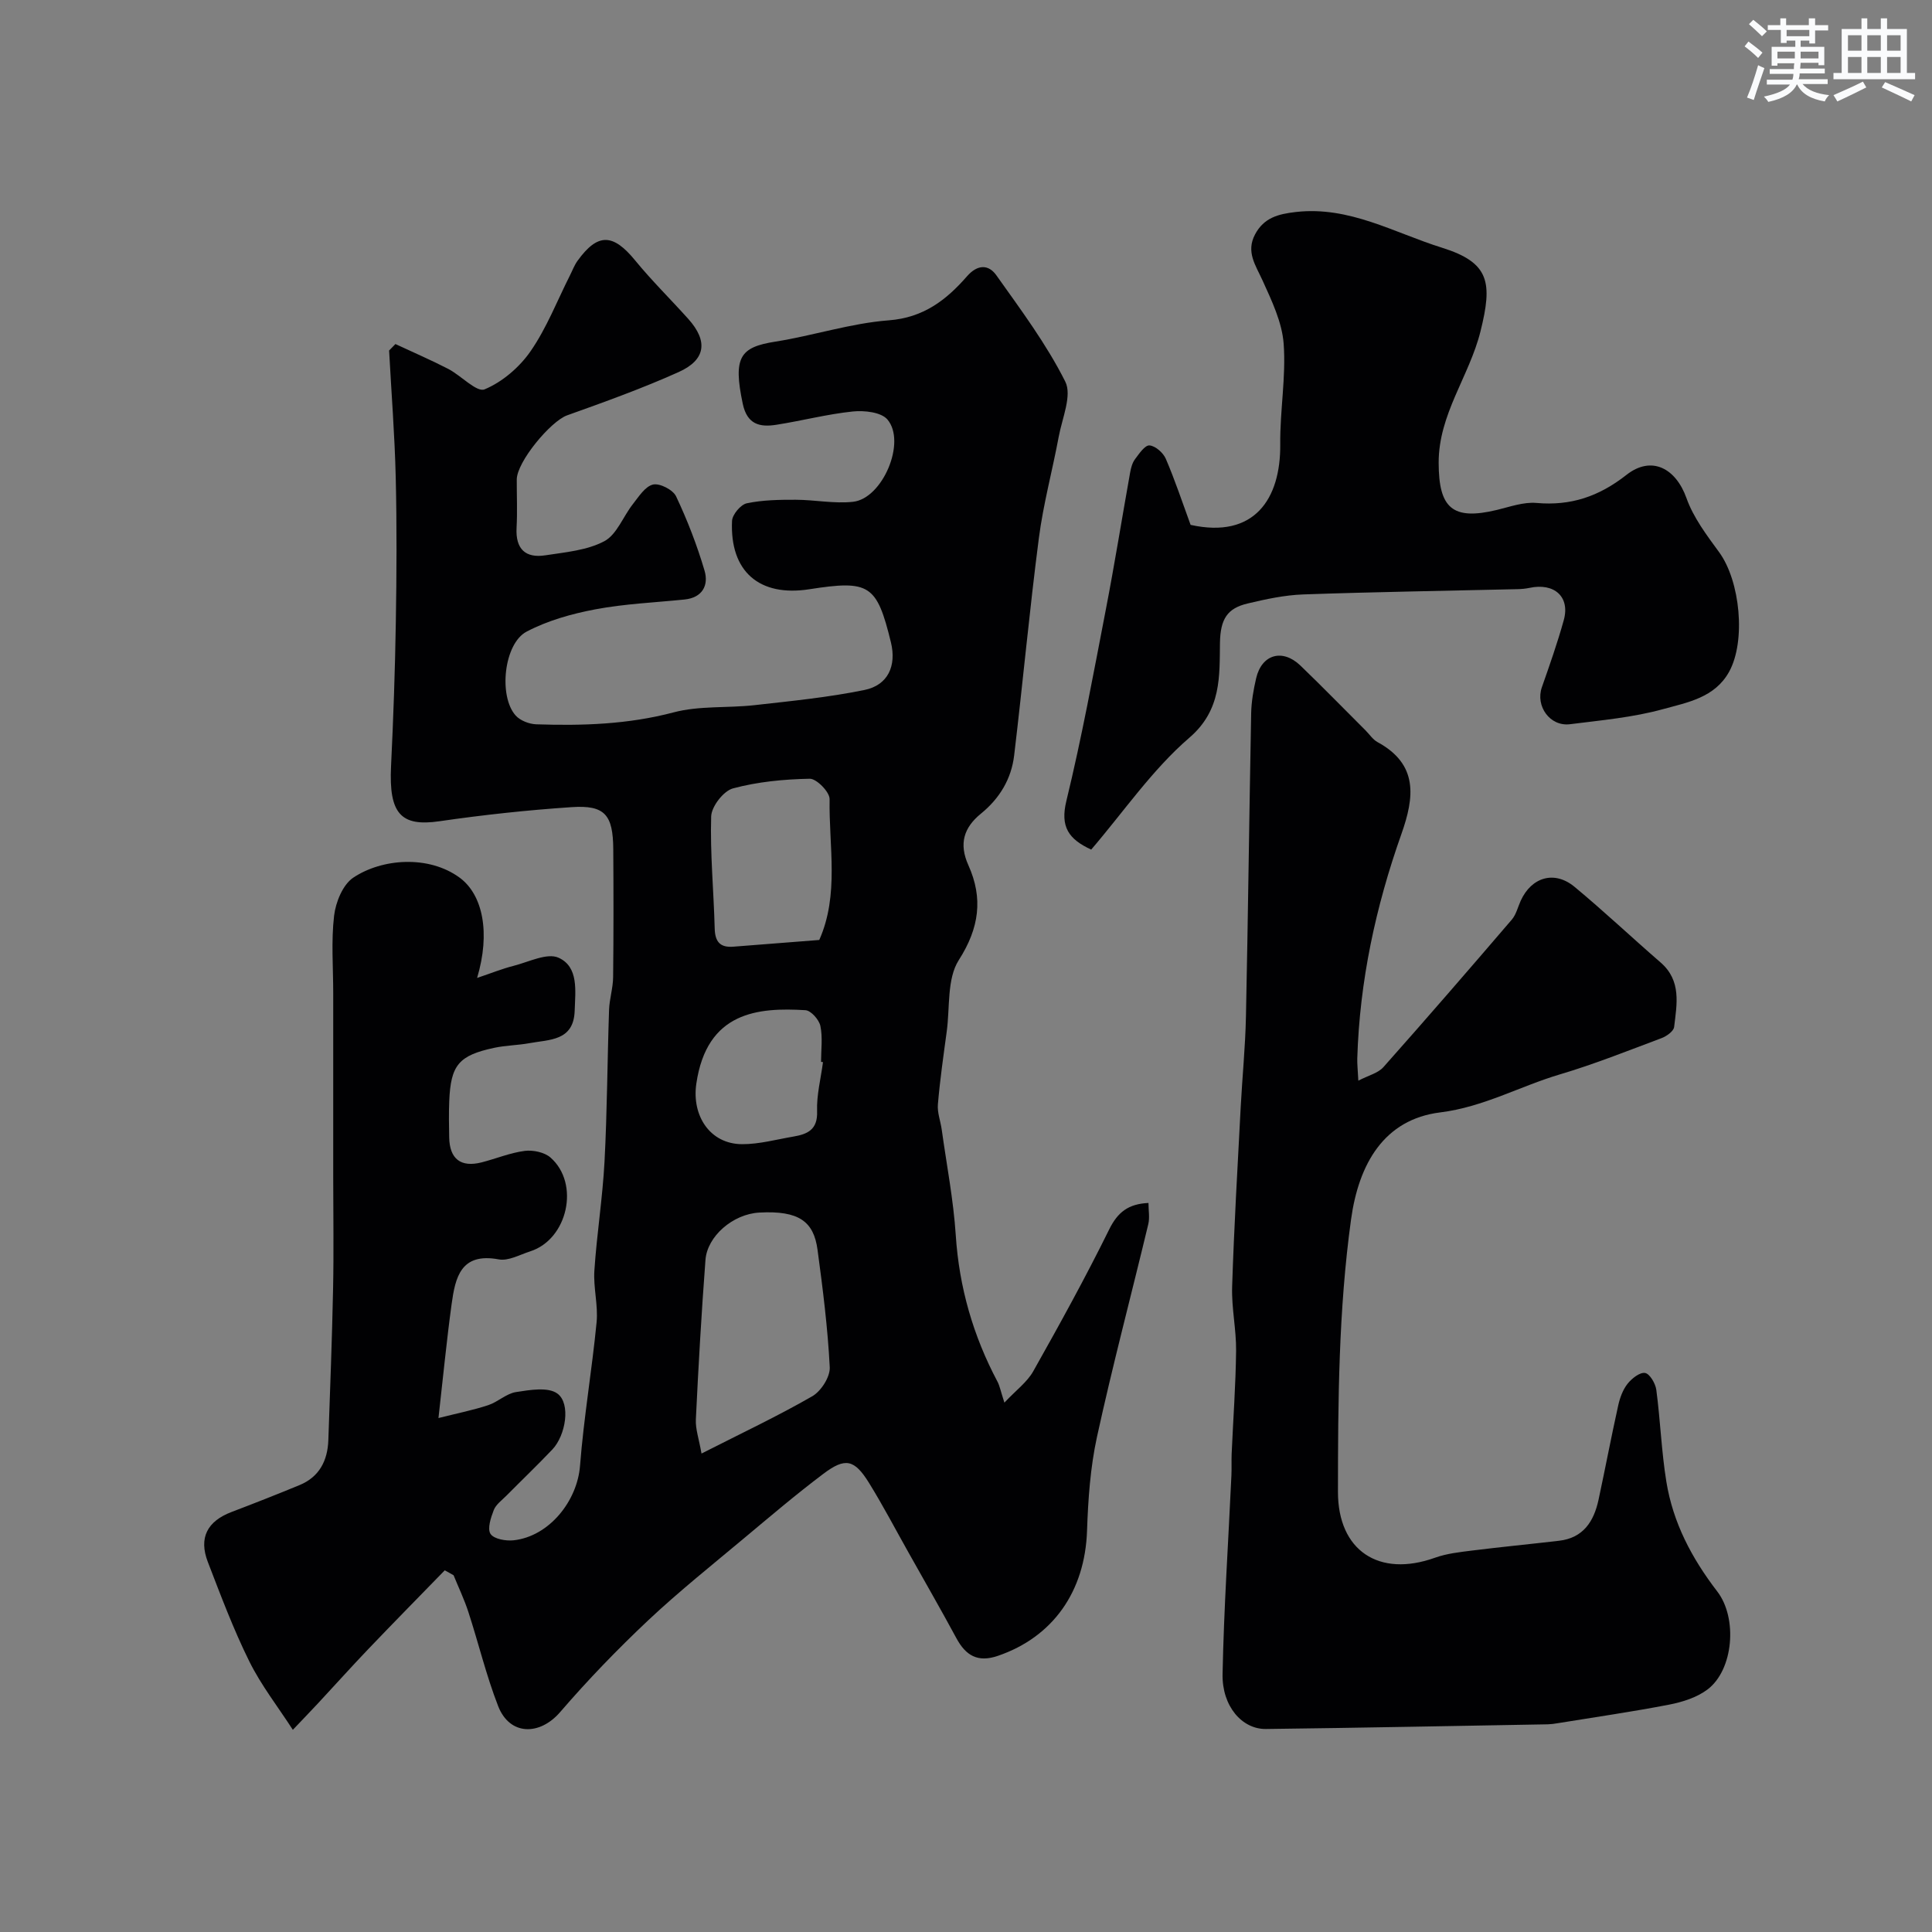
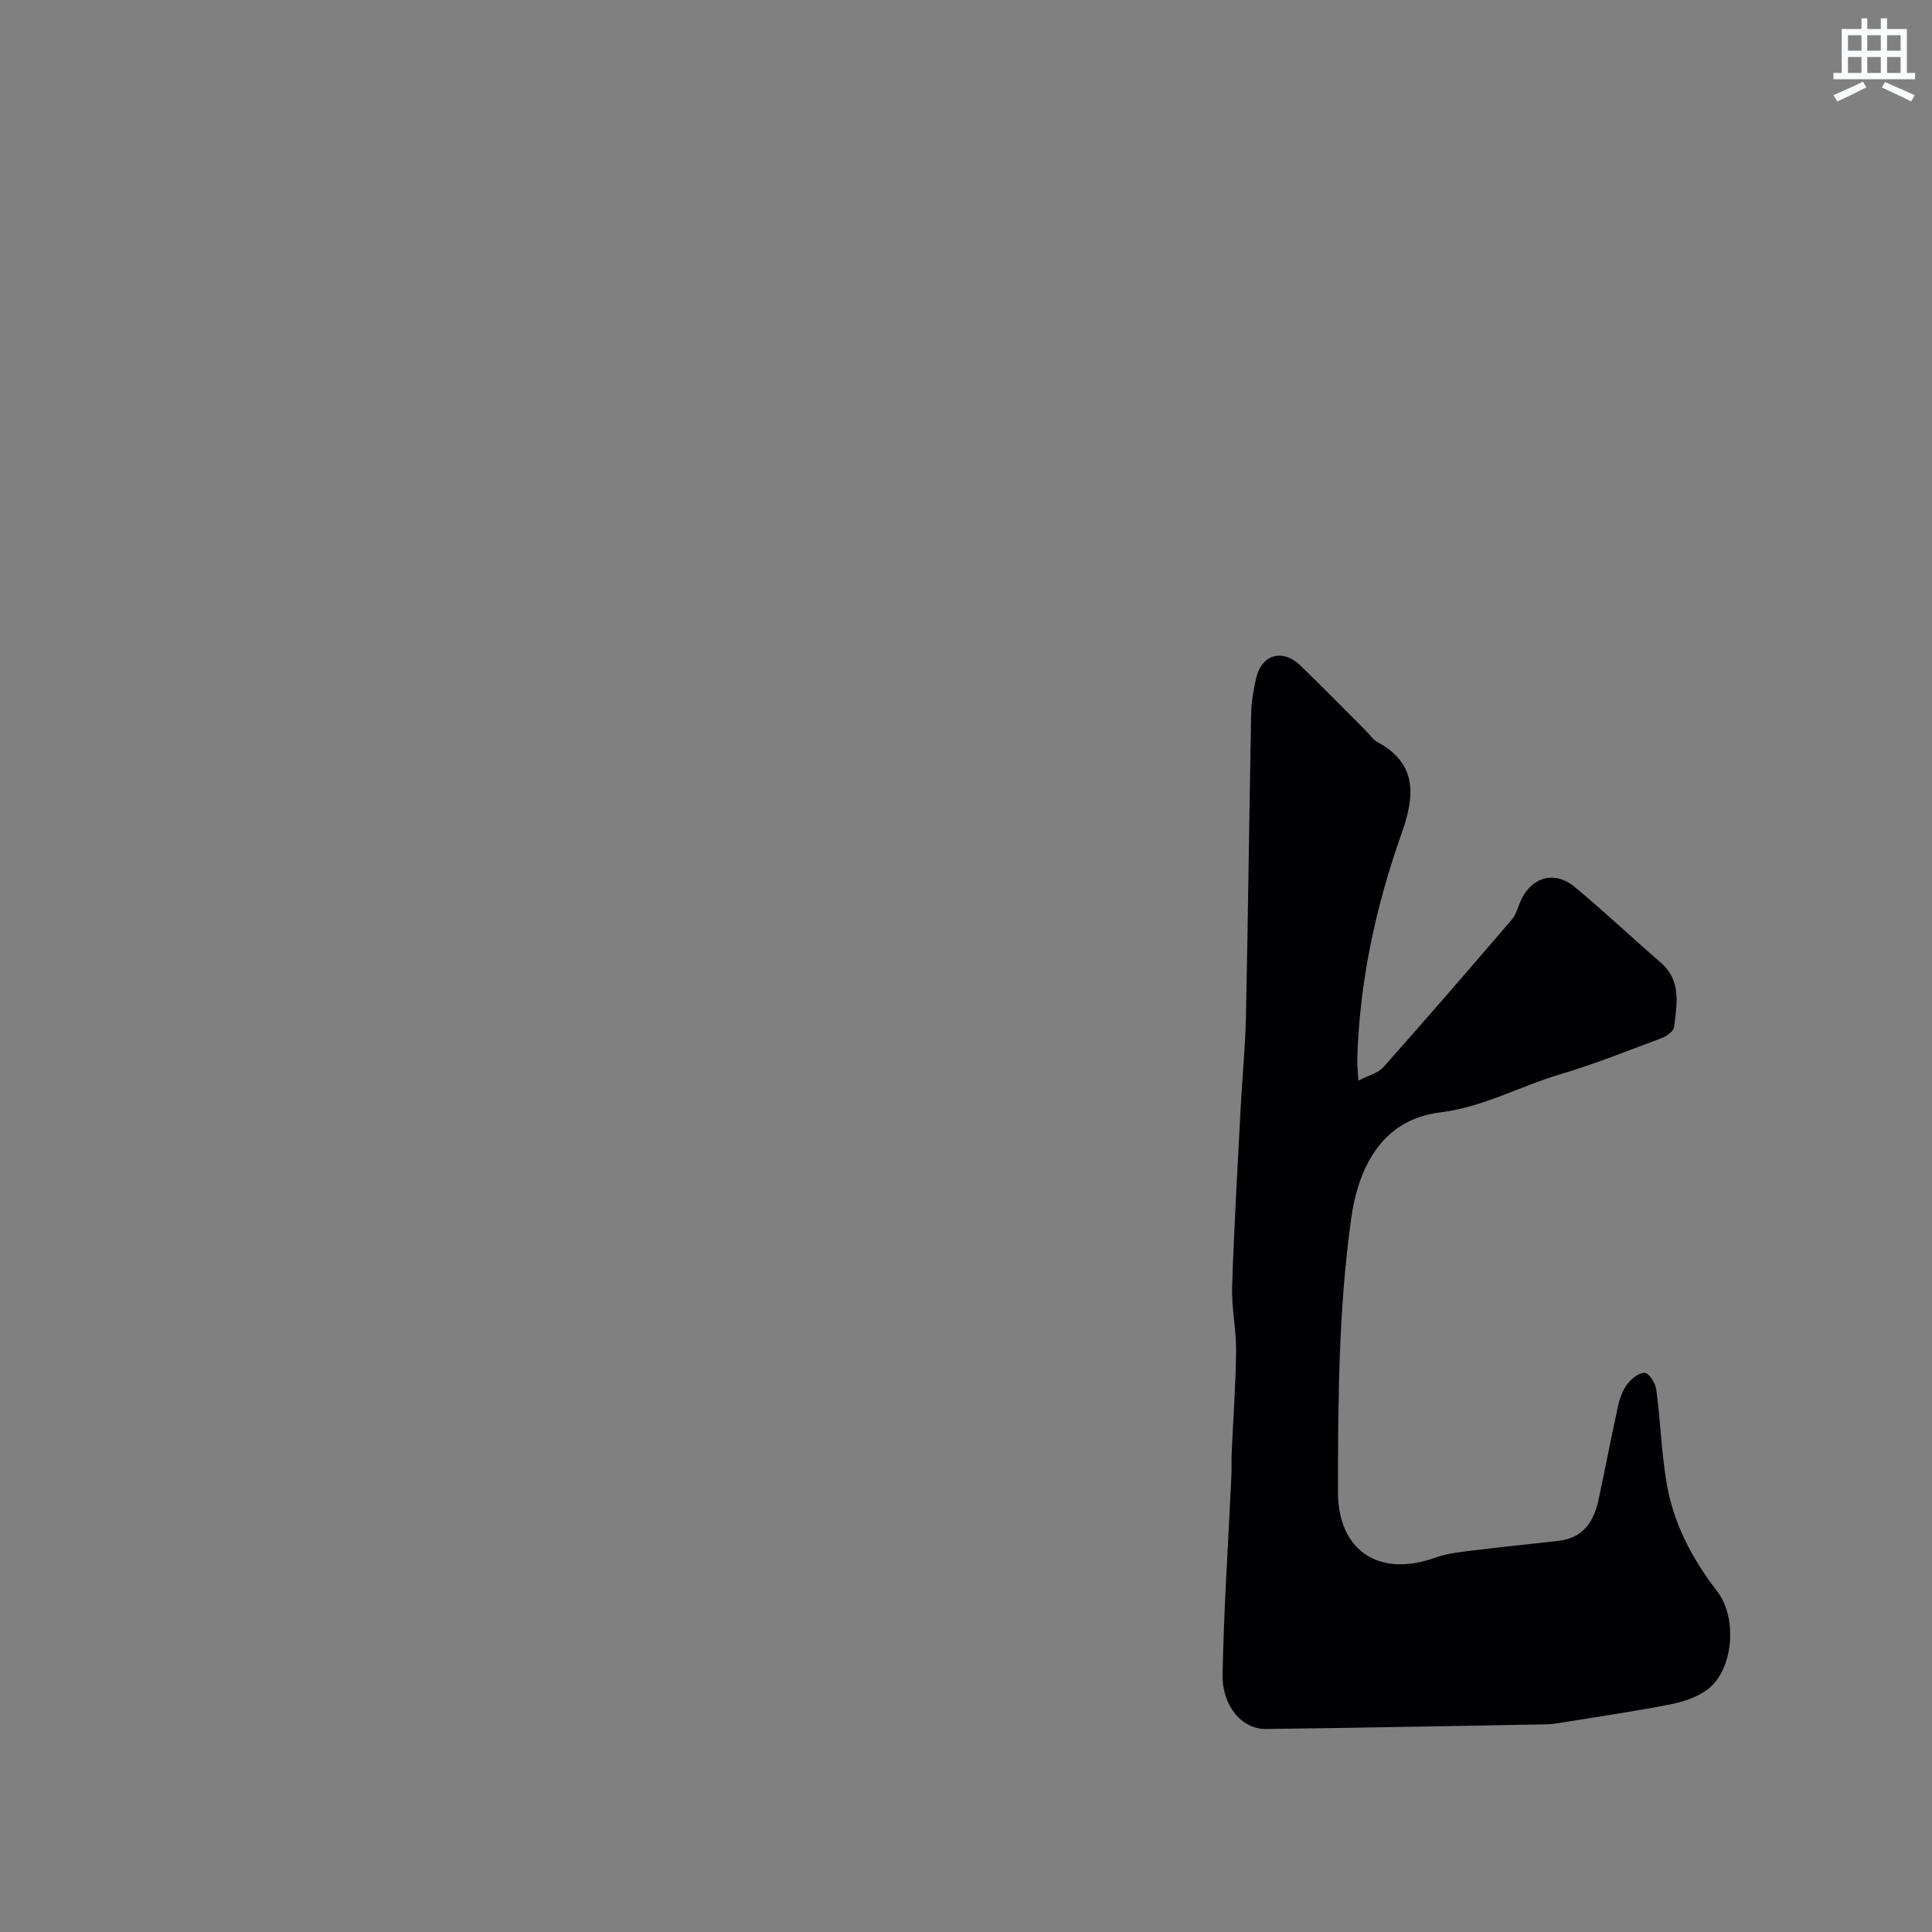
<svg xmlns="http://www.w3.org/2000/svg" enable-background="new 0 0 400 400" viewBox="0 0 400 400">
  <rect x="0" y="0" width="400" height="400" fill="#808080" stroke="none" />
  <g fill="#010103">
-     <path d="m92.08 325.12c-5.31 5.46-10.66 10.89-15.92 16.4-3.47 3.63-6.82 7.38-10.25 11.06-1.65 1.77-3.33 3.51-5.28 5.56-3.07-4.75-6.56-9.21-9.02-14.18-3.29-6.65-5.91-13.64-8.58-20.57-1.93-5.01-.11-8.44 4.91-10.35 4.71-1.79 9.4-3.64 14.06-5.56 4.12-1.7 5.83-5.06 5.98-9.33.36-10.43.77-20.86.98-31.3.16-7.7.03-15.4.03-23.1 0-12.7 0-25.4 0-38.1 0-5.36-.44-10.77.18-16.06.33-2.8 1.8-6.43 3.97-7.88 5.93-3.97 15.59-4.71 22.01-.01 4.84 3.55 6.41 11.46 3.63 20.77 2.97-1 5.21-1.91 7.54-2.5 3.12-.79 6.96-2.76 9.33-1.68 4.2 1.9 3.46 6.88 3.33 10.98-.2 6.3-5.25 5.94-9.39 6.71-2.4.44-4.89.45-7.27.96-7.36 1.58-9 3.57-9.31 11.04-.1 2.5-.06 5-.01 7.5.08 4.46 2.39 6.27 6.7 5.18 2.99-.76 5.91-1.99 8.94-2.38 1.72-.22 4.09.28 5.34 1.38 6.14 5.4 3.55 16.94-4.21 19.42-2.15.69-4.52 2.04-6.52 1.66-7.87-1.46-8.99 3.76-9.75 9.28-1.02 7.43-1.74 14.91-2.72 23.57 3.94-.99 7.19-1.64 10.31-2.67 2-.66 3.74-2.4 5.75-2.71 2.85-.44 6.64-1.1 8.57.32 2.8 2.06 1.72 8.66-1.06 11.58-3.1 3.26-6.35 6.37-9.52 9.57-.93.94-2.15 1.81-2.6 2.96-.61 1.57-1.37 3.88-.67 4.94.71 1.07 3.19 1.5 4.8 1.32 7.35-.82 13.17-8.13 13.73-15.45.77-9.93 2.47-19.78 3.43-29.7.34-3.52-.7-7.17-.46-10.71.5-7.53 1.7-15.02 2.1-22.55.55-10.46.58-20.94.94-31.41.08-2.27.82-4.52.84-6.78.1-8.83.09-17.66.03-26.49-.05-7.14-1.75-9.16-8.61-8.7-9.15.61-18.3 1.6-27.38 2.92-7.98 1.16-10.49-1.56-10.02-11.35.48-9.93.83-19.86.99-29.8.17-10.03.22-20.06-.02-30.09-.21-8.74-.9-17.48-1.37-26.22.44-.45.87-.89 1.31-1.34 3.65 1.71 7.36 3.3 10.94 5.15 2.64 1.37 5.89 4.91 7.52 4.23 3.68-1.53 7.23-4.58 9.53-7.91 3.32-4.8 5.48-10.4 8.13-15.66.52-1.02.92-2.13 1.58-3.04 4.19-5.81 7.35-5.69 11.95-.06 3.45 4.21 7.36 8.05 11 12.11 4.09 4.57 3.63 8.45-2.01 10.98-7.52 3.38-15.31 6.18-23.09 8.96-3.42 1.22-10.42 9.64-10.43 13.3-.01 3.33.14 6.67-.04 10-.23 4.37 1.83 6.32 5.97 5.68 4.15-.64 8.62-1.02 12.2-2.92 2.59-1.38 3.89-5.12 5.91-7.68 1.22-1.55 2.55-3.68 4.18-4.05 1.39-.32 4.13 1.09 4.77 2.45 2.34 4.95 4.34 10.12 5.89 15.38.88 3-.42 5.59-4.13 5.97-6.18.63-12.42.89-18.5 2.04-4.87.92-9.85 2.32-14.21 4.61-4.72 2.48-5.85 13.39-2.26 17.38.95 1.05 2.8 1.76 4.26 1.81 9.56.32 19.01.02 28.43-2.47 5.33-1.41 11.14-.87 16.71-1.49 7.63-.86 15.31-1.61 22.82-3.15 4.89-1 6.64-5.03 5.47-9.84-2.93-11.99-4.42-12.96-16.91-11.01-10.34 1.61-16.47-3.68-15.99-14.15.06-1.32 1.8-3.39 3.06-3.65 3.29-.69 6.75-.74 10.14-.73 3.96.01 7.97.85 11.86.42 6.12-.68 11.07-12.39 7.11-17.04-1.3-1.52-4.77-1.9-7.14-1.66-5.33.55-10.57 1.93-15.89 2.76-3.39.53-6.01-.06-6.92-4.35-2.05-9.7-.55-11.72 6.75-12.87 7.87-1.24 15.59-3.81 23.49-4.41 7.2-.55 11.92-4.23 16.18-9.11 2.23-2.55 4.5-2.45 6.08-.22 5.07 7.14 10.37 14.24 14.27 22.01 1.44 2.86-.64 7.58-1.35 11.4-1.31 7.03-3.21 13.98-4.12 21.06-1.94 14.95-3.32 29.97-5.11 44.94-.58 4.87-3.01 8.91-6.87 12.05-3.54 2.88-4.62 6.22-2.6 10.7 3.06 6.81 2.27 12.97-1.99 19.62-2.48 3.88-1.82 9.79-2.5 14.79-.68 5.02-1.4 10.04-1.83 15.08-.15 1.72.56 3.51.8 5.27 1.01 7.27 2.42 14.51 2.9 21.81.7 10.8 3.6 20.84 8.64 30.34.45.84.62 1.83 1.43 4.34 2.42-2.58 4.71-4.25 5.97-6.49 5.45-9.68 10.82-19.42 15.73-29.38 1.77-3.58 3.97-5.28 8.13-5.47 0 1.54.28 3.04-.04 4.39-3.52 14.68-7.4 29.28-10.62 44.03-1.38 6.33-1.84 12.93-2.06 19.43-.42 12.56-7.03 22.01-18.47 25.92-4.16 1.42-6.63-.06-8.57-3.64-3.22-5.97-6.61-11.85-9.93-17.77-2.7-4.8-5.26-9.69-8.15-14.37-3.04-4.91-4.92-5.35-9.49-1.9-5.63 4.24-11.01 8.82-16.42 13.34-6.68 5.59-13.51 11.04-19.85 17-6.37 6-12.48 12.33-18.19 18.96-4.27 4.96-10.47 4.89-12.85-1.21-2.47-6.34-4.06-13.02-6.17-19.5-.84-2.59-2.03-5.07-3.06-7.6-.59-.35-1.21-.68-1.83-1.02zm53.16-24.18c8.42-4.28 15.84-7.78 22.93-11.86 1.82-1.05 3.72-4.01 3.62-6-.41-8.14-1.44-16.26-2.53-24.34-.79-5.82-3.81-8.14-12.05-7.69-5.48.3-10.78 4.91-11.15 9.79-.83 10.99-1.46 22-1.99 33.02-.1 2 .64 4.05 1.17 7.08zm24.38-106.33c4.17-9.38 1.97-19.39 2.14-29.16.03-1.46-2.69-4.24-4.1-4.22-5.34.1-10.78.62-15.91 2-1.96.53-4.45 3.75-4.51 5.81-.23 7.71.53 15.45.73 23.18.07 2.77 1.12 4 3.87 3.78 5.87-.47 11.76-.92 17.78-1.39zm.77 25.29c-.13-.02-.27-.03-.4-.05 0-2.49.36-5.05-.14-7.44-.27-1.29-1.95-3.19-3.09-3.26-9.76-.59-20.43.25-22.6 15.26-.95 6.58 2.82 12.46 9.5 12.48 3.53.01 7.06-.97 10.58-1.57 2.92-.5 5.08-1.4 4.93-5.25-.12-3.37.78-6.78 1.22-10.17z" />
    <path d="m281.23 223.74c2.12-1.1 4.08-1.56 5.18-2.79 8.97-10.09 17.8-20.3 26.59-30.55.91-1.06 1.25-2.6 1.85-3.92 2.24-4.9 6.98-6.31 11.13-2.88 6.09 5.05 11.85 10.49 17.83 15.67 4.36 3.78 3.36 8.65 2.8 13.36-.11.88-1.57 1.92-2.62 2.31-6.97 2.61-13.91 5.39-21.03 7.5-8.29 2.46-15.83 6.76-24.77 7.87-11.64 1.44-16.88 10.65-18.47 22.17-2.59 18.79-2.7 37.55-2.71 56.39-.01 12.15 8.47 17.82 20.12 13.63 2.41-.86 5.05-1.15 7.61-1.47 6-.75 12.02-1.33 18.03-2.03 5.04-.58 7.22-4.01 8.19-8.49 1.4-6.52 2.64-13.08 4.09-19.6.35-1.56.96-3.21 1.93-4.43.87-1.09 2.54-2.41 3.62-2.22.97.17 2.14 2.17 2.32 3.48.84 6.32 1.06 12.74 2.08 19.02 1.38 8.5 5.23 15.82 10.55 22.75 4.22 5.49 3.37 16.2-2.03 20.28-2.19 1.65-5.15 2.59-7.91 3.13-7.68 1.49-15.43 2.6-23.16 3.86-.65.11-1.31.2-1.96.22-19.46.34-38.92.73-58.39.97-4.94.06-9.11-4.7-8.98-11.37.27-13.71 1.2-27.41 1.83-41.11.07-1.5-.01-3 .05-4.5.31-7.1.84-14.2.92-21.3.05-4.43-.96-8.88-.82-13.3.4-12.38 1.12-24.75 1.77-37.12.33-6.27.96-12.52 1.09-18.79.44-20.93.68-41.86 1.08-62.8.05-2.43.48-4.88 1.03-7.25 1.15-4.96 5.44-6.21 9.17-2.63 4.56 4.39 8.98 8.93 13.46 13.4.83.82 1.51 1.9 2.49 2.44 8.5 4.61 7.65 11.43 4.95 19.05-5.32 15.02-8.65 30.47-9.13 46.46-.03 1.14.1 2.29.22 4.59z" />
-     <path d="m225.92 175.9c-4.66-2.16-6.45-4.69-5.14-10.08 3.19-13.11 5.62-26.41 8.18-39.67 1.82-9.41 3.33-18.87 5.02-28.31.17-.95.44-1.99.99-2.74.86-1.15 2.06-2.94 3.01-2.88 1.21.08 2.84 1.51 3.38 2.75 1.92 4.46 3.45 9.09 5.14 13.7 13.18 2.92 18.67-5.34 18.56-16.7-.07-6.93 1.21-13.91.71-20.78-.33-4.48-2.47-8.93-4.38-13.14-1.43-3.15-3.47-5.9-1.54-9.53 1.83-3.44 4.77-4.21 8.46-4.63 11.05-1.26 20.32 4.3 30.22 7.39 9.92 3.1 10.51 7.22 7.98 17.36-2.32 9.29-8.67 17.1-8.65 27.18.02 9.35 2.81 11.99 12.08 9.75 2.69-.65 5.5-1.67 8.16-1.44 7.12.63 12.93-1.33 18.64-5.81 5.23-4.11 10.25-1.32 12.43 4.82 1.43 4.03 4.19 7.67 6.76 11.19 4.38 6 5.56 18.41 2.07 24.74-2.96 5.38-8.65 6.36-13.65 7.74-6.24 1.73-12.82 2.31-19.29 3.13-4.16.53-7.2-3.75-5.83-7.66 1.61-4.59 3.23-9.19 4.53-13.88 1.35-4.84-1.96-7.8-7.13-6.68-.8.17-1.64.24-2.47.26-14.78.35-29.57.57-44.34 1.09-3.87.14-7.75.98-11.53 1.88-4.15.99-5.63 3.15-5.71 8.16-.11 6.74.39 13.86-6.34 19.63-7.67 6.61-13.57 15.29-20.32 23.16z" />
  </g>
-   <path d="m361.2 9.6.8-1c.9.7 1.9 1.4 2.9 2.3l-.9 1.1c-1-1-2-1.8-2.8-2.4zm.5 10.6c.9-2.1 1.6-4.3 2.3-6.7.4.2.8.4 1.3.6-.7 2.1-1.5 4.3-2.2 6.6zm.4-15.2.9-.9c1 .8 2 1.6 2.8 2.4l-1 1c-.9-.9-1.8-1.7-2.7-2.5zm12.5-1.2h1.2v1.4h2.7v1.1h-2.7v2.7h-1.2v-.6h-1.8v1.3h4.9v3.8h-1.2v-.5h-3.7c0 .4-.1.9-.1 1.2h5.1v1h-5.2c0 .5-.1.9-.2 1.2h6v1h-5.2c1.1 1.3 2.9 2 5.5 2.3-.4.4-.7.8-.9 1.3-2.9-.5-4.8-1.6-5.7-3.5h-.1c-.8 1.7-2.7 2.9-5.9 3.6-.2-.4-.6-.8-.9-1.1 2.8-.6 4.6-1.4 5.4-2.5h-4.8v-1h5.3c.1-.3.2-.7.2-1.2h-4.9v-1h5c0-.4 0-.8.1-1.2h-3.5v.5h-1.2v-3.9h4.9v-1.3h-1.8v.5h-1.2v-2.7h-2.7v-1h2.6v-1.4h1.2v1.4h4.7v-1.4zm-6.6 8.3h3.6c0-.4 0-.9 0-1.4h-3.6zm1.9-4.6h4.7v-1.3h-4.7zm6.6 3.2h-3.7v1.4h3.7z" fill="#fafbfc" />
  <path d="m385.3 3.8h1.3v2.2h2.8v-2.2h1.3v2.2h4.1v9.1h1.7v1.3h-16.9v-1.3h1.7v-9.1h4.1v-2.2zm.4 13.1.7 1.2c-1.8.9-3.8 1.9-6 2.9-.2-.4-.5-.8-.8-1.3 2.3-1 4.3-1.9 6.1-2.8zm-3.1-6.4h2.8v-3.2h-2.8zm0 4.6h2.8v-3.3h-2.8zm4-4.6h2.8v-3.2h-2.8zm0 4.6h2.8v-3.3h-2.8zm3.7 1.9c2.1.9 4.1 1.8 6.1 2.7l-.7 1.3c-2.2-1.1-4.2-2-6.1-2.9zm3.2-9.7h-2.8v3.2h2.8zm-2.8 7.8h2.8v-3.3h-2.8z" fill="#fafbfc" />
</svg>